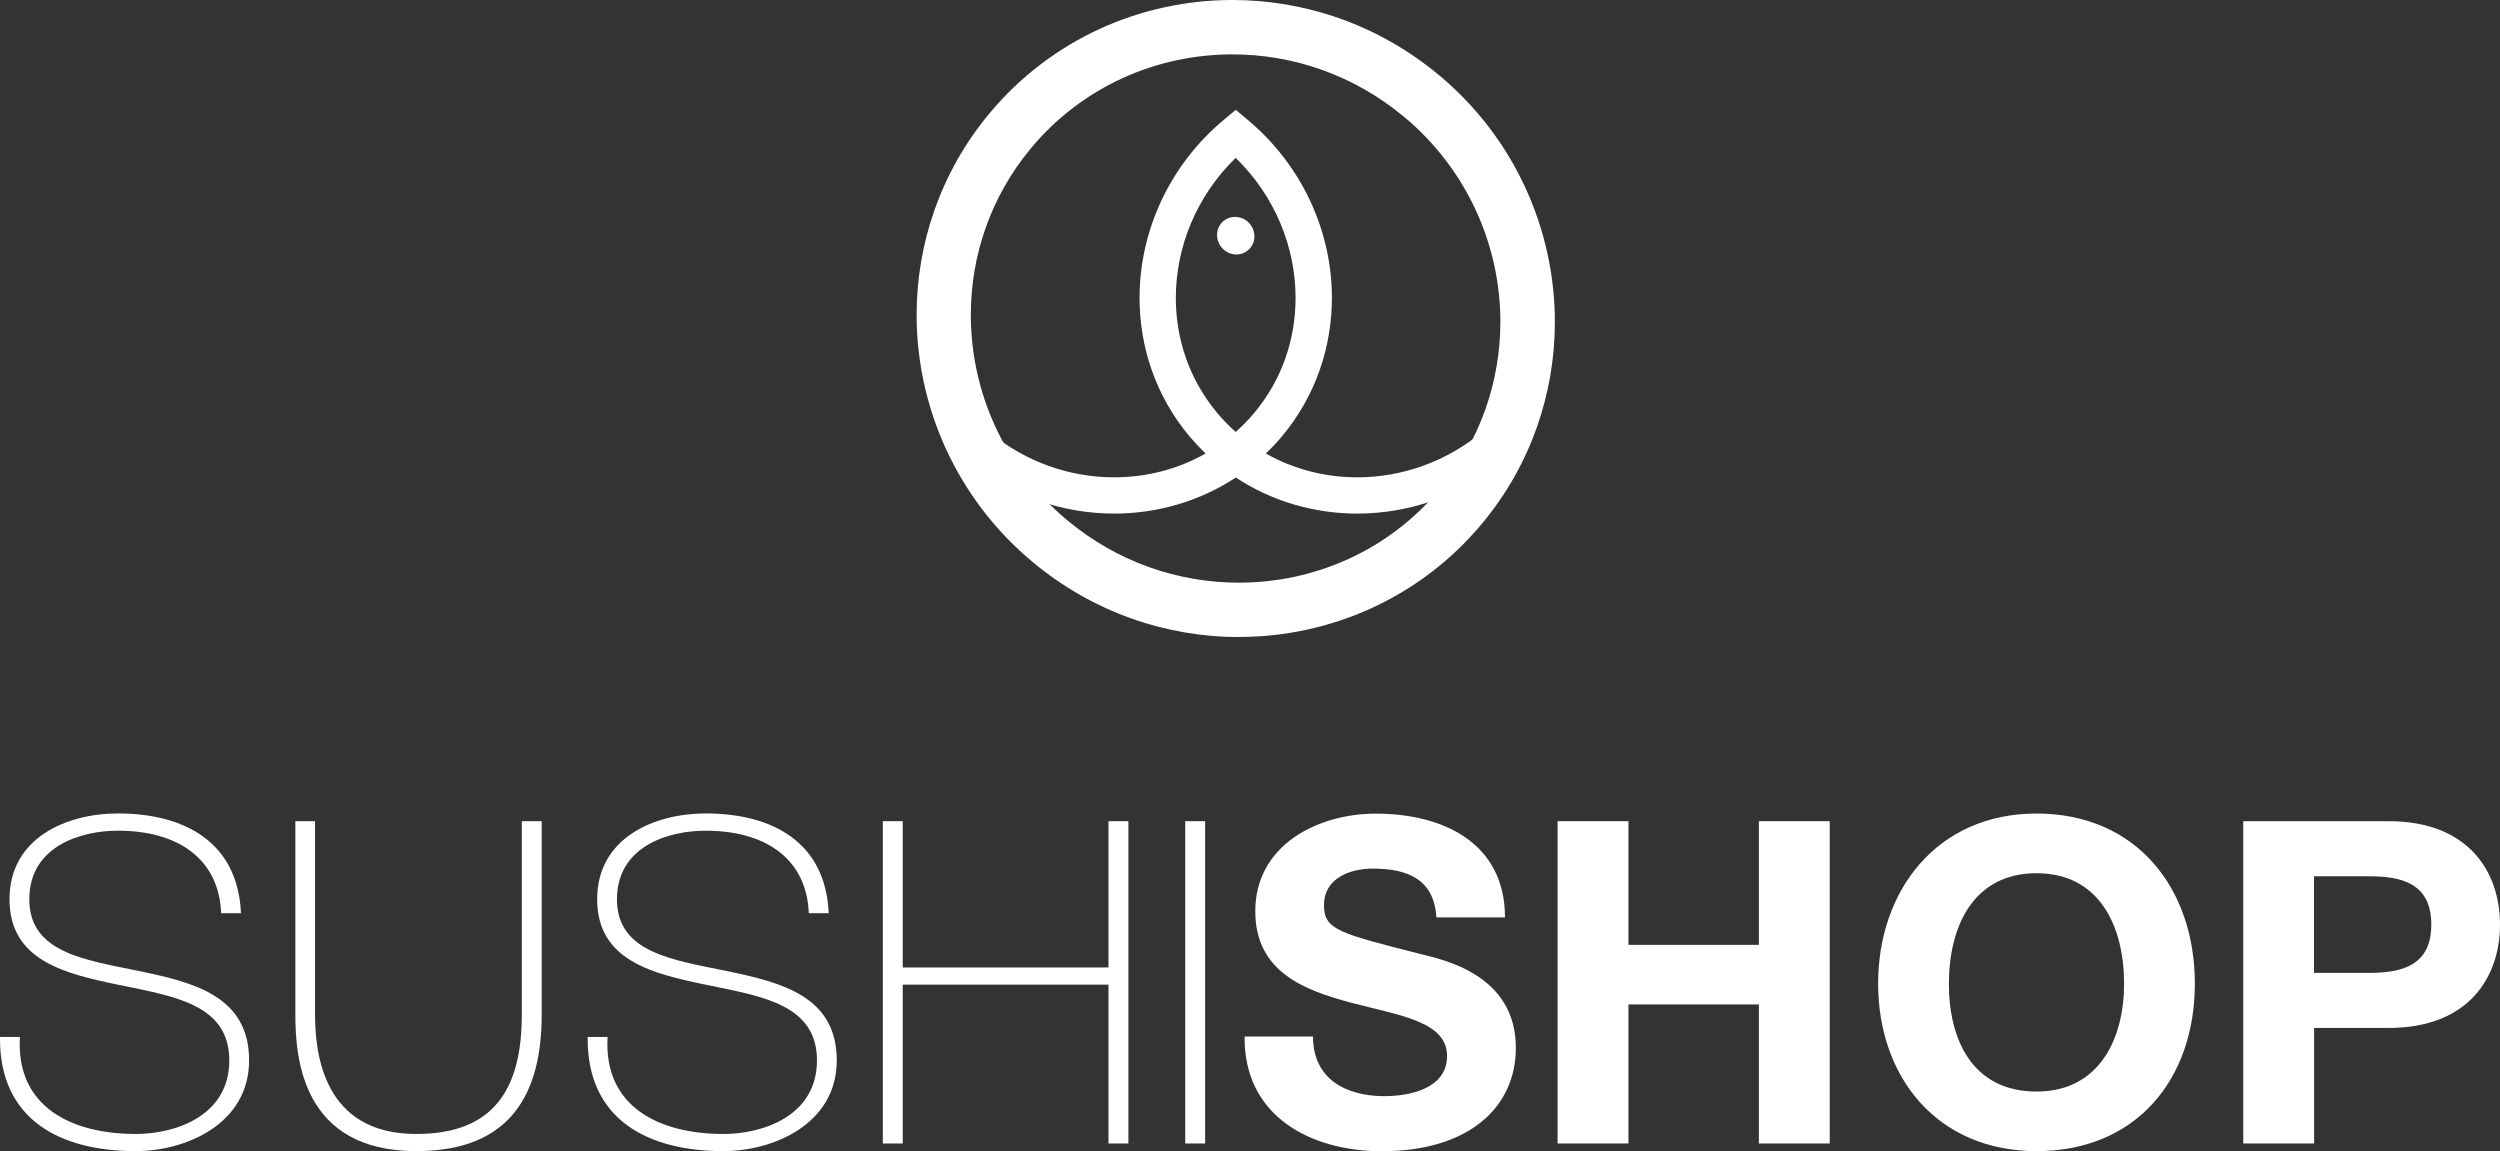
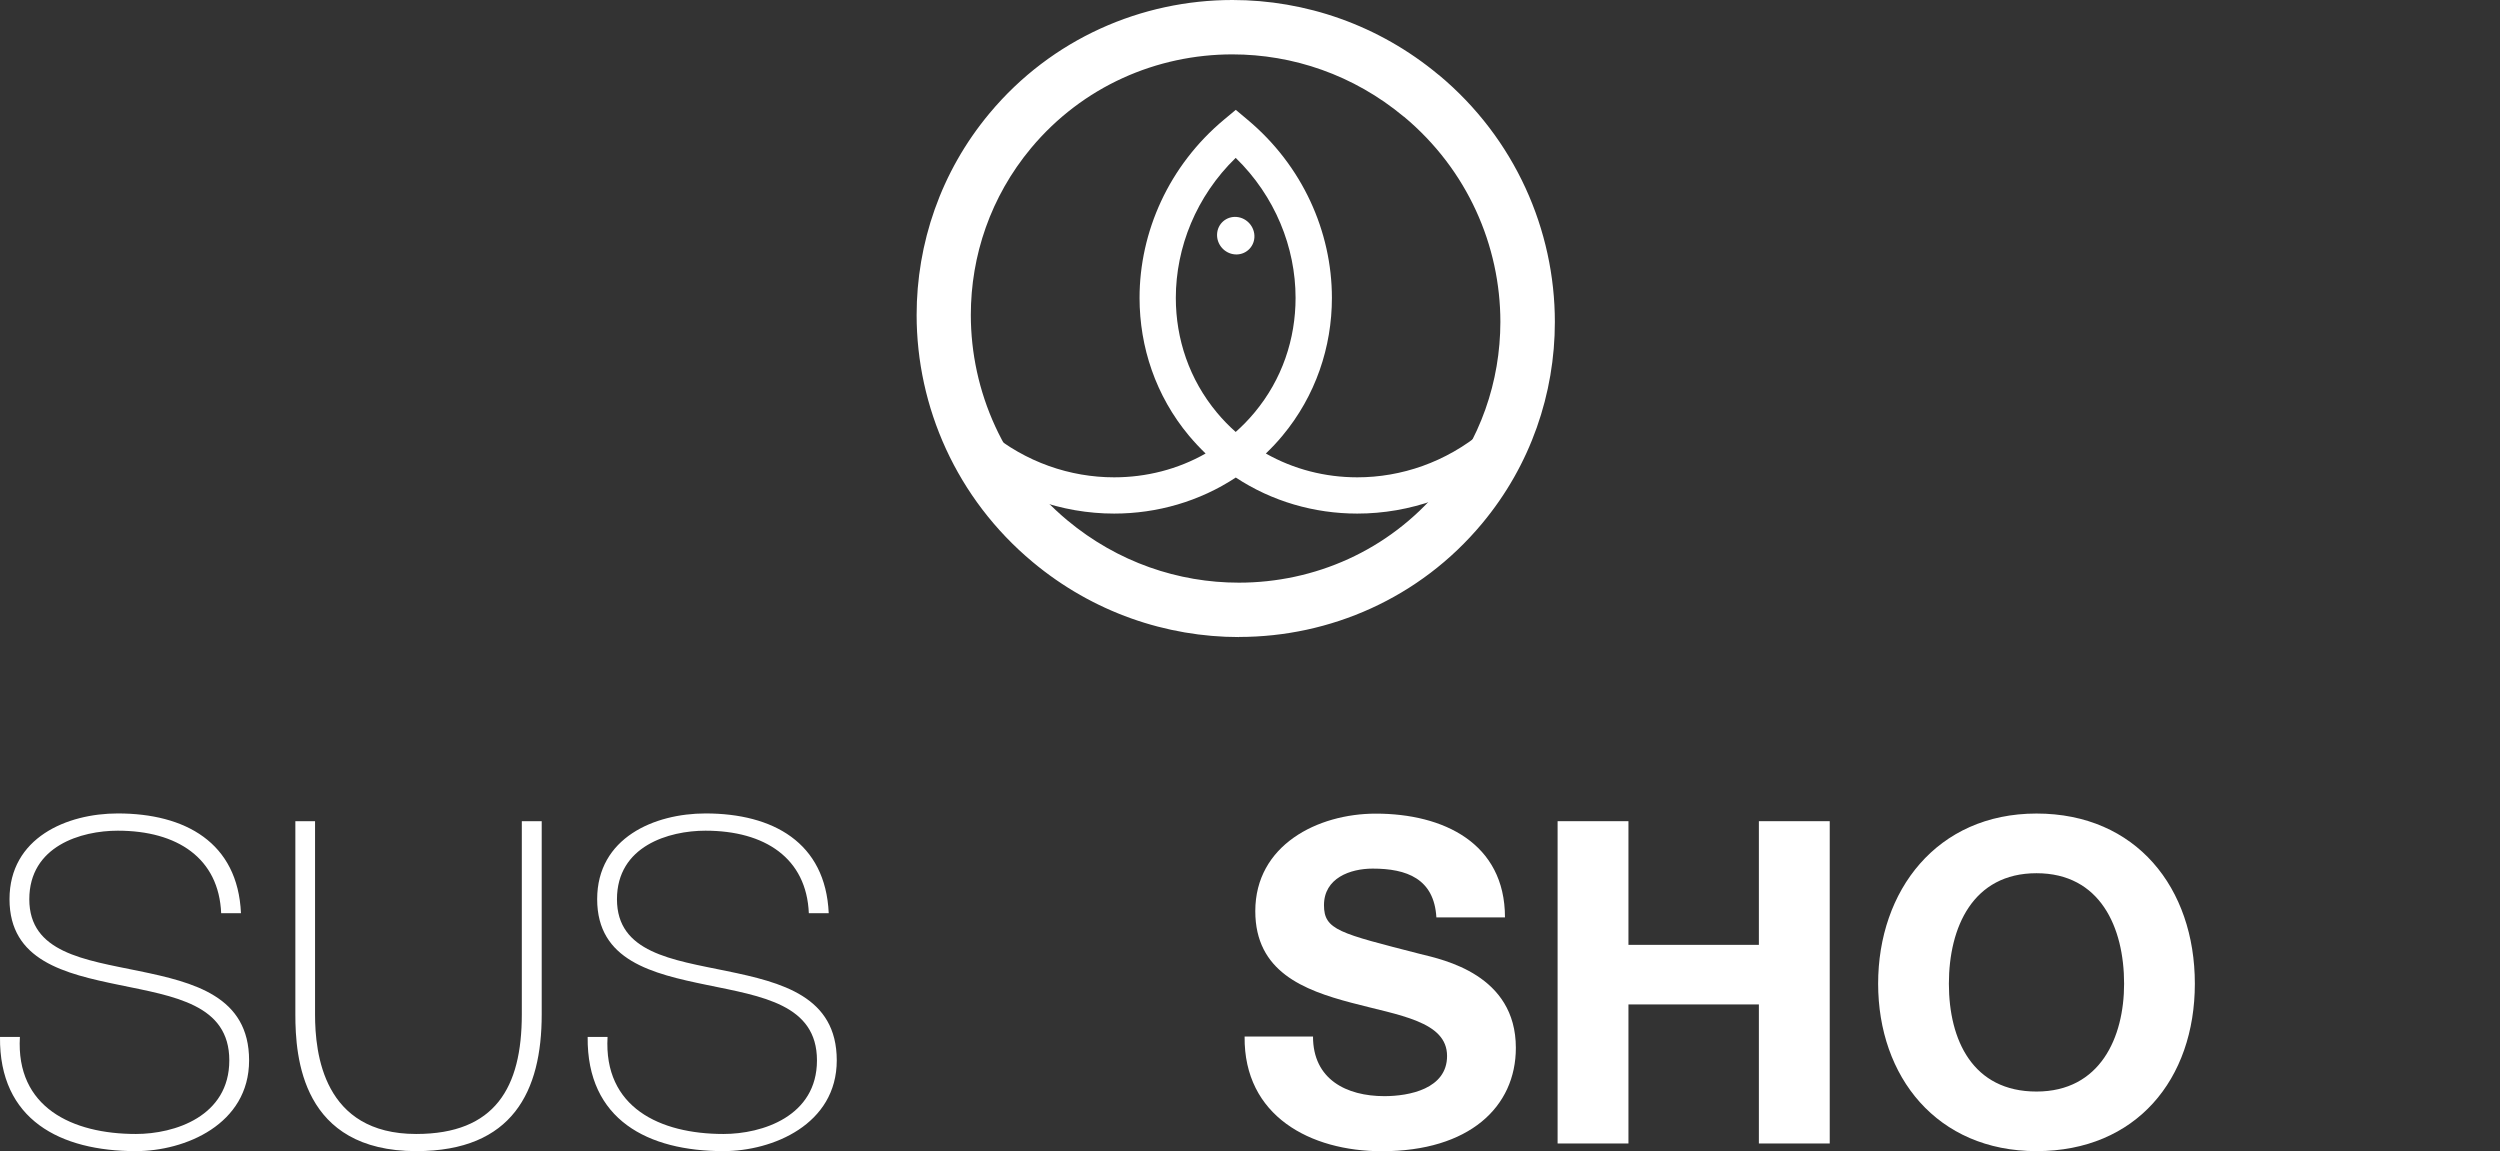
<svg xmlns="http://www.w3.org/2000/svg" id="Calque_1" viewBox="0 0 255.12 117.47">
  <rect x="0" y="0" width="255.12" height="117.47" fill="#333333" stroke="none" />
  <defs>
    <style>.cls-1{fill:#fff;}</style>
  </defs>
  <path class="cls-1" d="M22.57,93.2c-.23-5.62-4.47-8.43-10.55-8.43-3.73,0-9.03,1.56-9.03,7s5.62,6.17,11.19,7.32c5.62,1.16,11.24,2.58,11.24,9.12s-6.54,9.26-11.56,9.26C6.17,117.47-.09,114.29,0,105.82h2.03c-.42,7.19,5.34,9.9,11.84,9.9,3.96,0,9.53-1.8,9.53-7.51s-5.62-6.54-11.24-7.7c-5.57-1.15-11.19-2.48-11.19-8.75s5.85-8.75,11.05-8.75c6.86,0,12.25,2.95,12.57,10.18h-2.03Z" />
  <path class="cls-1" d="M32.15,83.8v19.72c0,3.96.83,12.2,10.32,12.2,8.06,0,10.78-4.74,10.78-12.2v-19.72h2.03v19.72c0,7.83-2.95,13.95-12.8,13.95-11.7,0-12.34-9.58-12.34-13.95v-19.72h2.03Z" />
  <path class="cls-1" d="M82.54,93.2c-.23-5.62-4.47-8.43-10.55-8.43-3.73,0-9.03,1.56-9.03,7s5.62,6.17,11.19,7.32c5.62,1.16,11.24,2.58,11.24,9.12s-6.54,9.26-11.56,9.26c-7.69,0-13.95-3.18-13.86-11.65h2.03c-.41,7.19,5.34,9.9,11.83,9.9,3.96,0,9.54-1.8,9.54-7.51s-5.62-6.54-11.24-7.7c-5.57-1.15-11.19-2.48-11.19-8.75s5.85-8.75,11.06-8.75c6.86,0,12.25,2.95,12.57,10.18h-2.03Z" />
-   <path class="cls-1" d="M92.12,100.48v16.21h-2.03v-32.89h2.03v14.93h21v-14.93h2.03v32.89h-2.03v-16.21h-21Z" />
-   <path class="cls-1" d="M120.95,83.8h2.03v32.89h-2.03v-32.89Z" />
  <path class="cls-1" d="M133.99,105.78c0,4.37,3.41,6.08,7.28,6.08,2.53,0,6.4-.74,6.4-4.1,0-3.55-4.93-4.14-9.76-5.43-4.88-1.29-9.81-3.18-9.81-9.35,0-6.73,6.35-9.95,12.3-9.95,6.87,0,13.18,2.99,13.18,10.59h-7c-.23-3.96-3.04-4.98-6.5-4.98-2.3,0-4.97.97-4.97,3.73,0,2.54,1.57,2.86,9.81,4.98,2.4.59,9.77,2.12,9.77,9.58,0,6.03-4.75,10.55-13.68,10.55-7.28,0-14.09-3.59-14-11.7h7Z" />
  <path class="cls-1" d="M158.95,83.8h7.23v12.62h13.31v-12.62h7.23v32.89h-7.23v-14.19h-13.31v14.19h-7.23v-32.89Z" />
  <path class="cls-1" d="M207.82,83.02c10.18,0,16.16,7.6,16.16,17.36s-5.99,17.09-16.16,17.09-16.16-7.6-16.16-17.09,5.99-17.36,16.16-17.36ZM207.82,111.39c6.5,0,8.94-5.52,8.94-11,0-5.76-2.44-11.28-8.94-11.28s-8.94,5.52-8.94,11.28,2.44,11,8.94,11Z" />
-   <path class="cls-1" d="M228.91,83.8h14.84c8.19,0,11.37,5.21,11.37,10.55s-3.18,10.55-11.37,10.55h-7.6v11.79h-7.23v-32.89ZM236.14,99.28h5.61c3.36,0,6.36-.74,6.36-4.93s-3-4.93-6.36-4.93h-5.61v9.86Z" />
  <path class="cls-1" d="M126.44,65.01c-7.41,0-14.9-2.52-21.05-7.65h0c-7.8-6.5-11.85-15.85-11.85-25.22h0c0-7.27,2.44-14.59,7.44-20.58h0C107.34,3.93,116.52,0,125.77,0h0c7.41,0,14.9,2.52,21.05,7.65h0l-1.78,2.13-1.78,2.13c-5.14-4.28-11.34-6.36-17.5-6.36h0c-7.7,0-15.27,3.25-20.54,9.56h0c-4.14,4.97-6.15,10.99-6.15,17.03h0c0,7.78,3.35,15.54,9.85,20.96h0c5.14,4.28,11.34,6.36,17.5,6.36h0c7.7,0,15.27-3.25,20.53-9.57h0c4.14-4.97,6.15-10.99,6.16-17.03h0c0-7.78-3.35-15.54-9.85-20.96h0l1.78-2.13,1.78-2.13c7.8,6.5,11.85,15.85,11.85,25.22h0c0,7.27-2.44,14.59-7.44,20.58h0c-6.35,7.62-15.53,11.56-24.78,11.56h-.02Z" />
  <path class="cls-1" d="M128.01,24.21c-.05,1.05-.95,1.84-2,1.75-1.05-.09-1.86-1.01-1.81-2.07.05-1.06.95-1.84,2-1.75,1.05.09,1.86,1.02,1.81,2.07Z" />
  <path class="cls-1" d="M126.11,48.73c-3.7,2.44-8.03,3.68-12.41,3.68h0c-5.32,0-10.72-1.83-15.18-5.54h0l2.37-2.84c3.78,3.15,8.33,4.68,12.81,4.68h0c3.28,0,6.5-.82,9.33-2.43h0c-.59-.57-1.15-1.17-1.69-1.81h0c-3.41-4.08-5.05-9.08-5.05-14.07h0c0-6.73,2.98-13.49,8.63-18.2h0l1.19-.99,1.18.99c5.65,4.71,8.63,11.47,8.63,18.2h0c0,4.99-1.65,9.99-5.05,14.07h0c-.53.64-1.1,1.24-1.69,1.81h0c2.84,1.61,6.05,2.43,9.33,2.43h0c4.47,0,9.03-1.53,12.81-4.68h0l2.37,2.84c-4.45,3.71-9.86,5.54-15.18,5.54h-.01c-4.37,0-8.69-1.24-12.39-3.68h0ZM119.99,30.4c0,4.19,1.37,8.31,4.19,11.7h0c.6.72,1.24,1.38,1.92,1.98h0c.68-.6,1.32-1.26,1.92-1.98h0c2.83-3.39,4.19-7.52,4.19-11.7h0c0-5.16-2.09-10.38-6.11-14.29h0c-4.02,3.91-6.11,9.13-6.11,14.29h0Z" />
</svg>